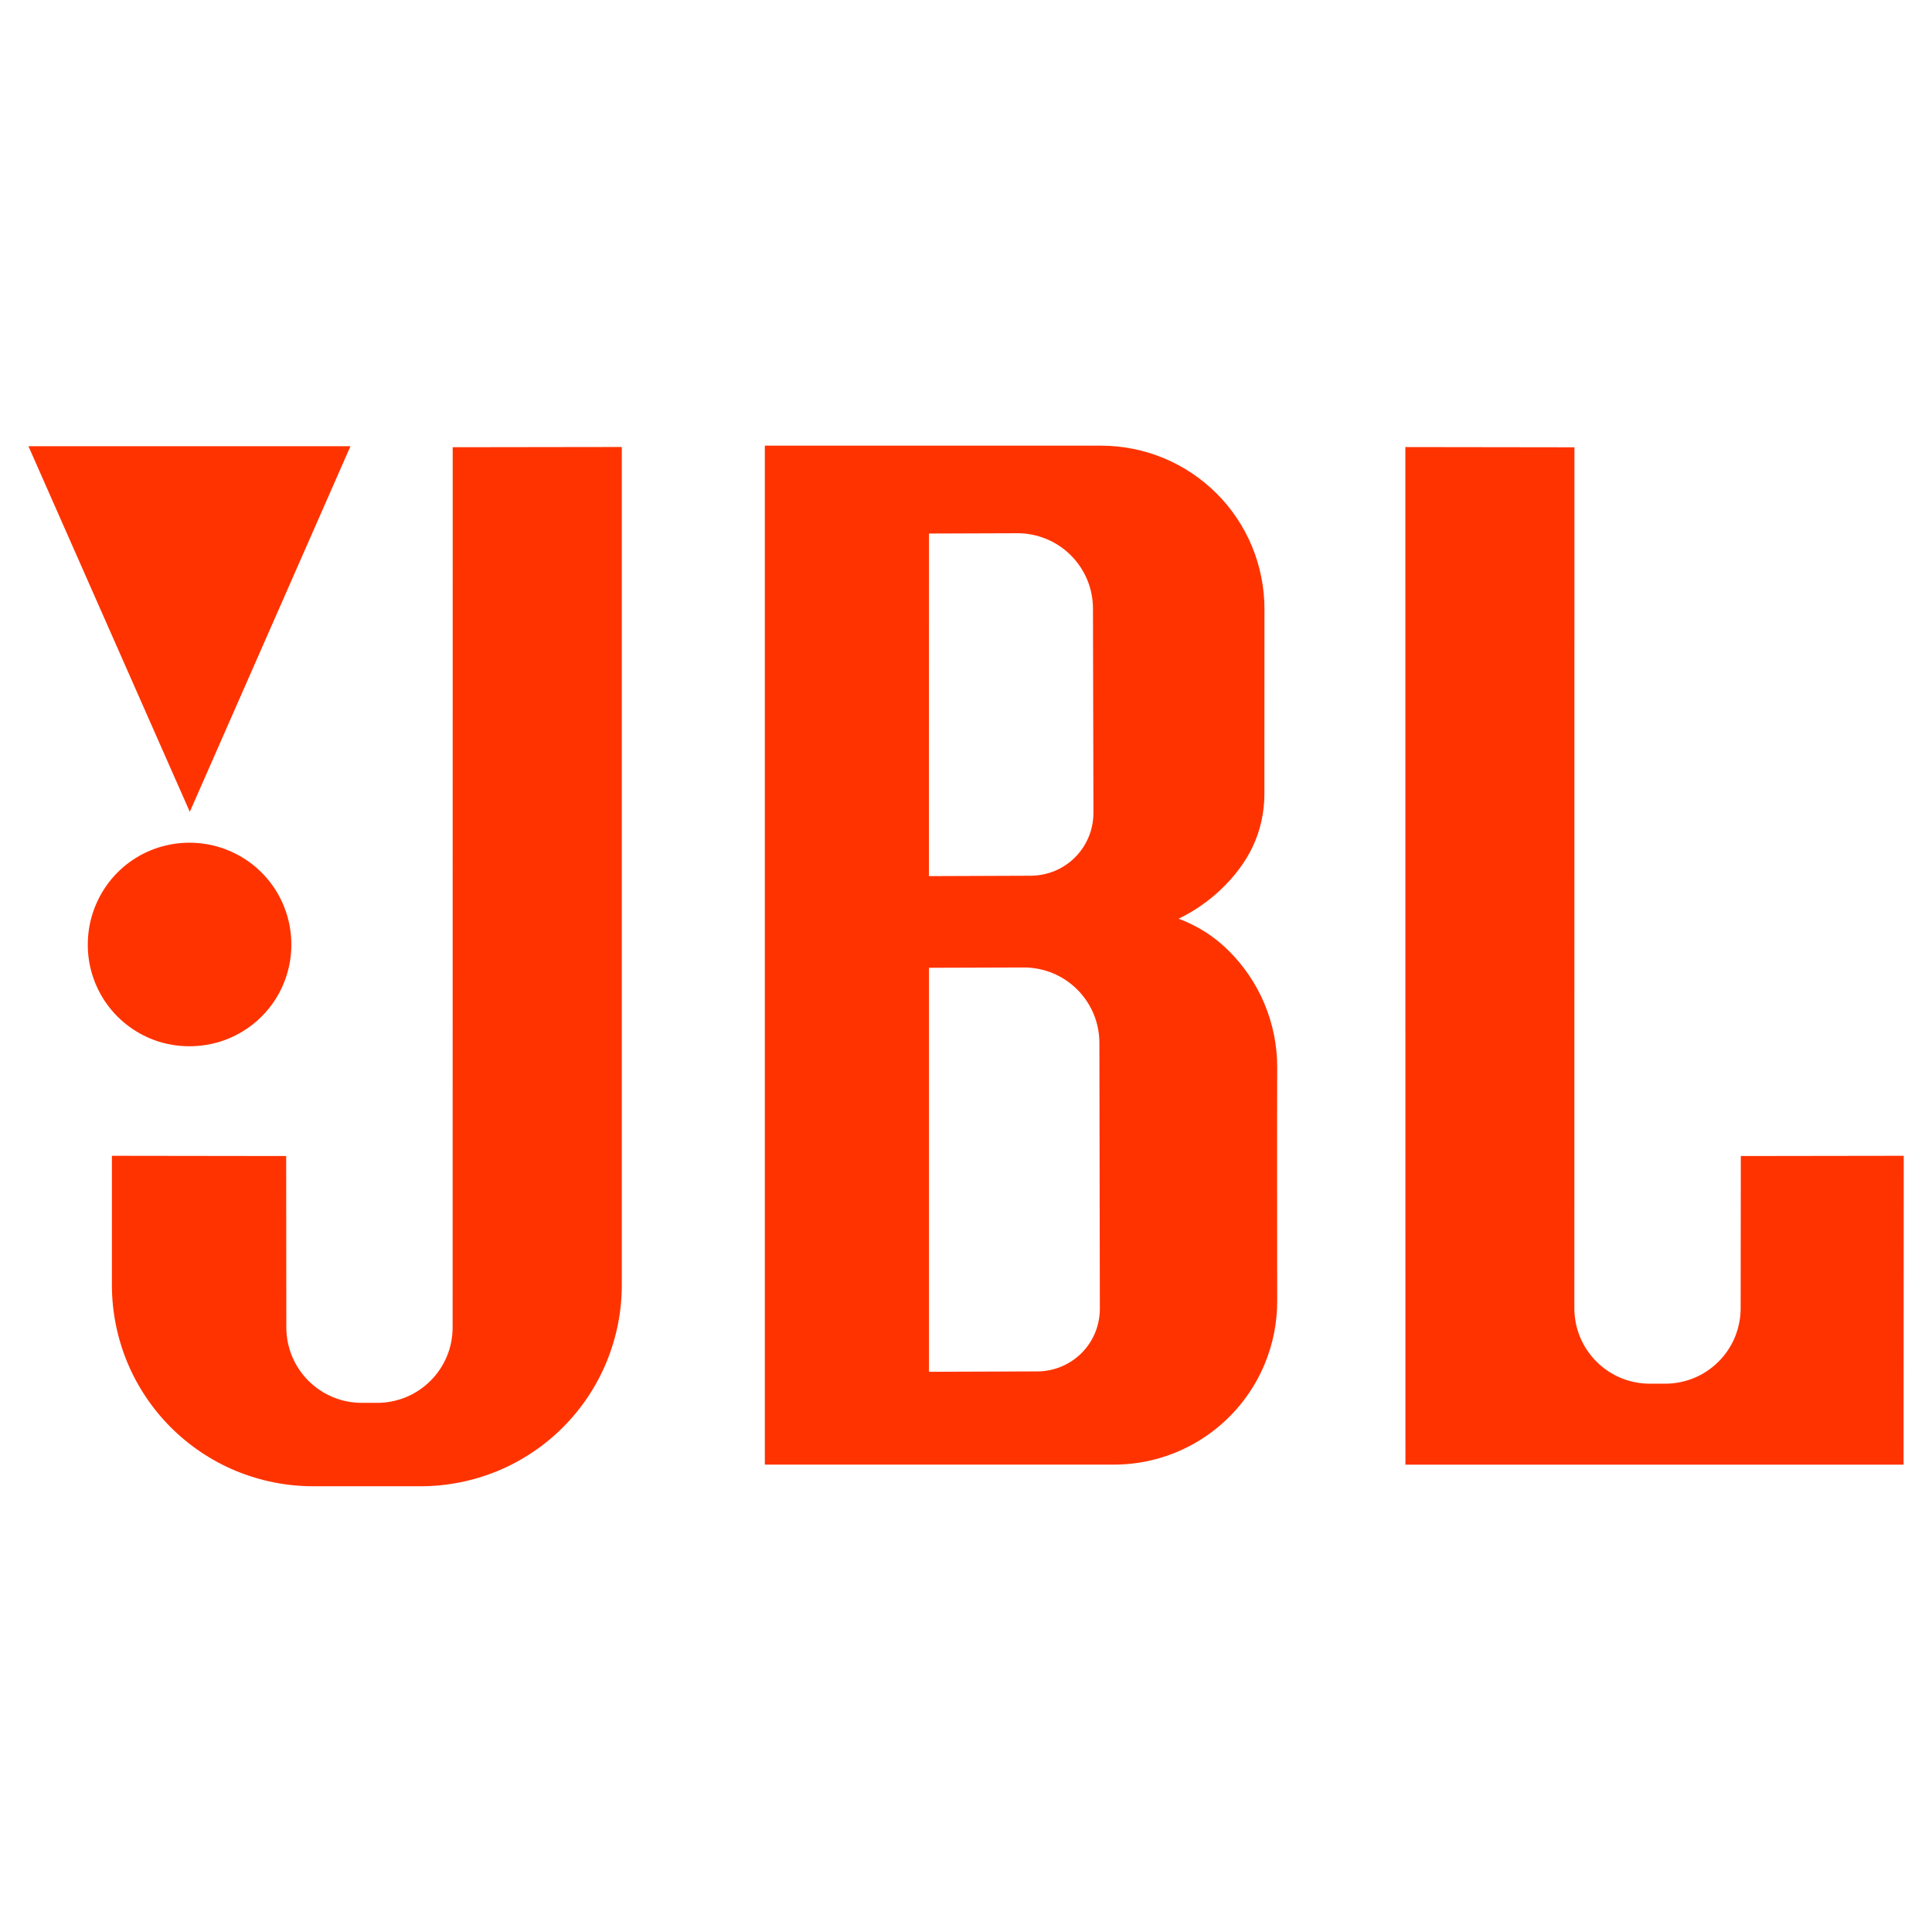
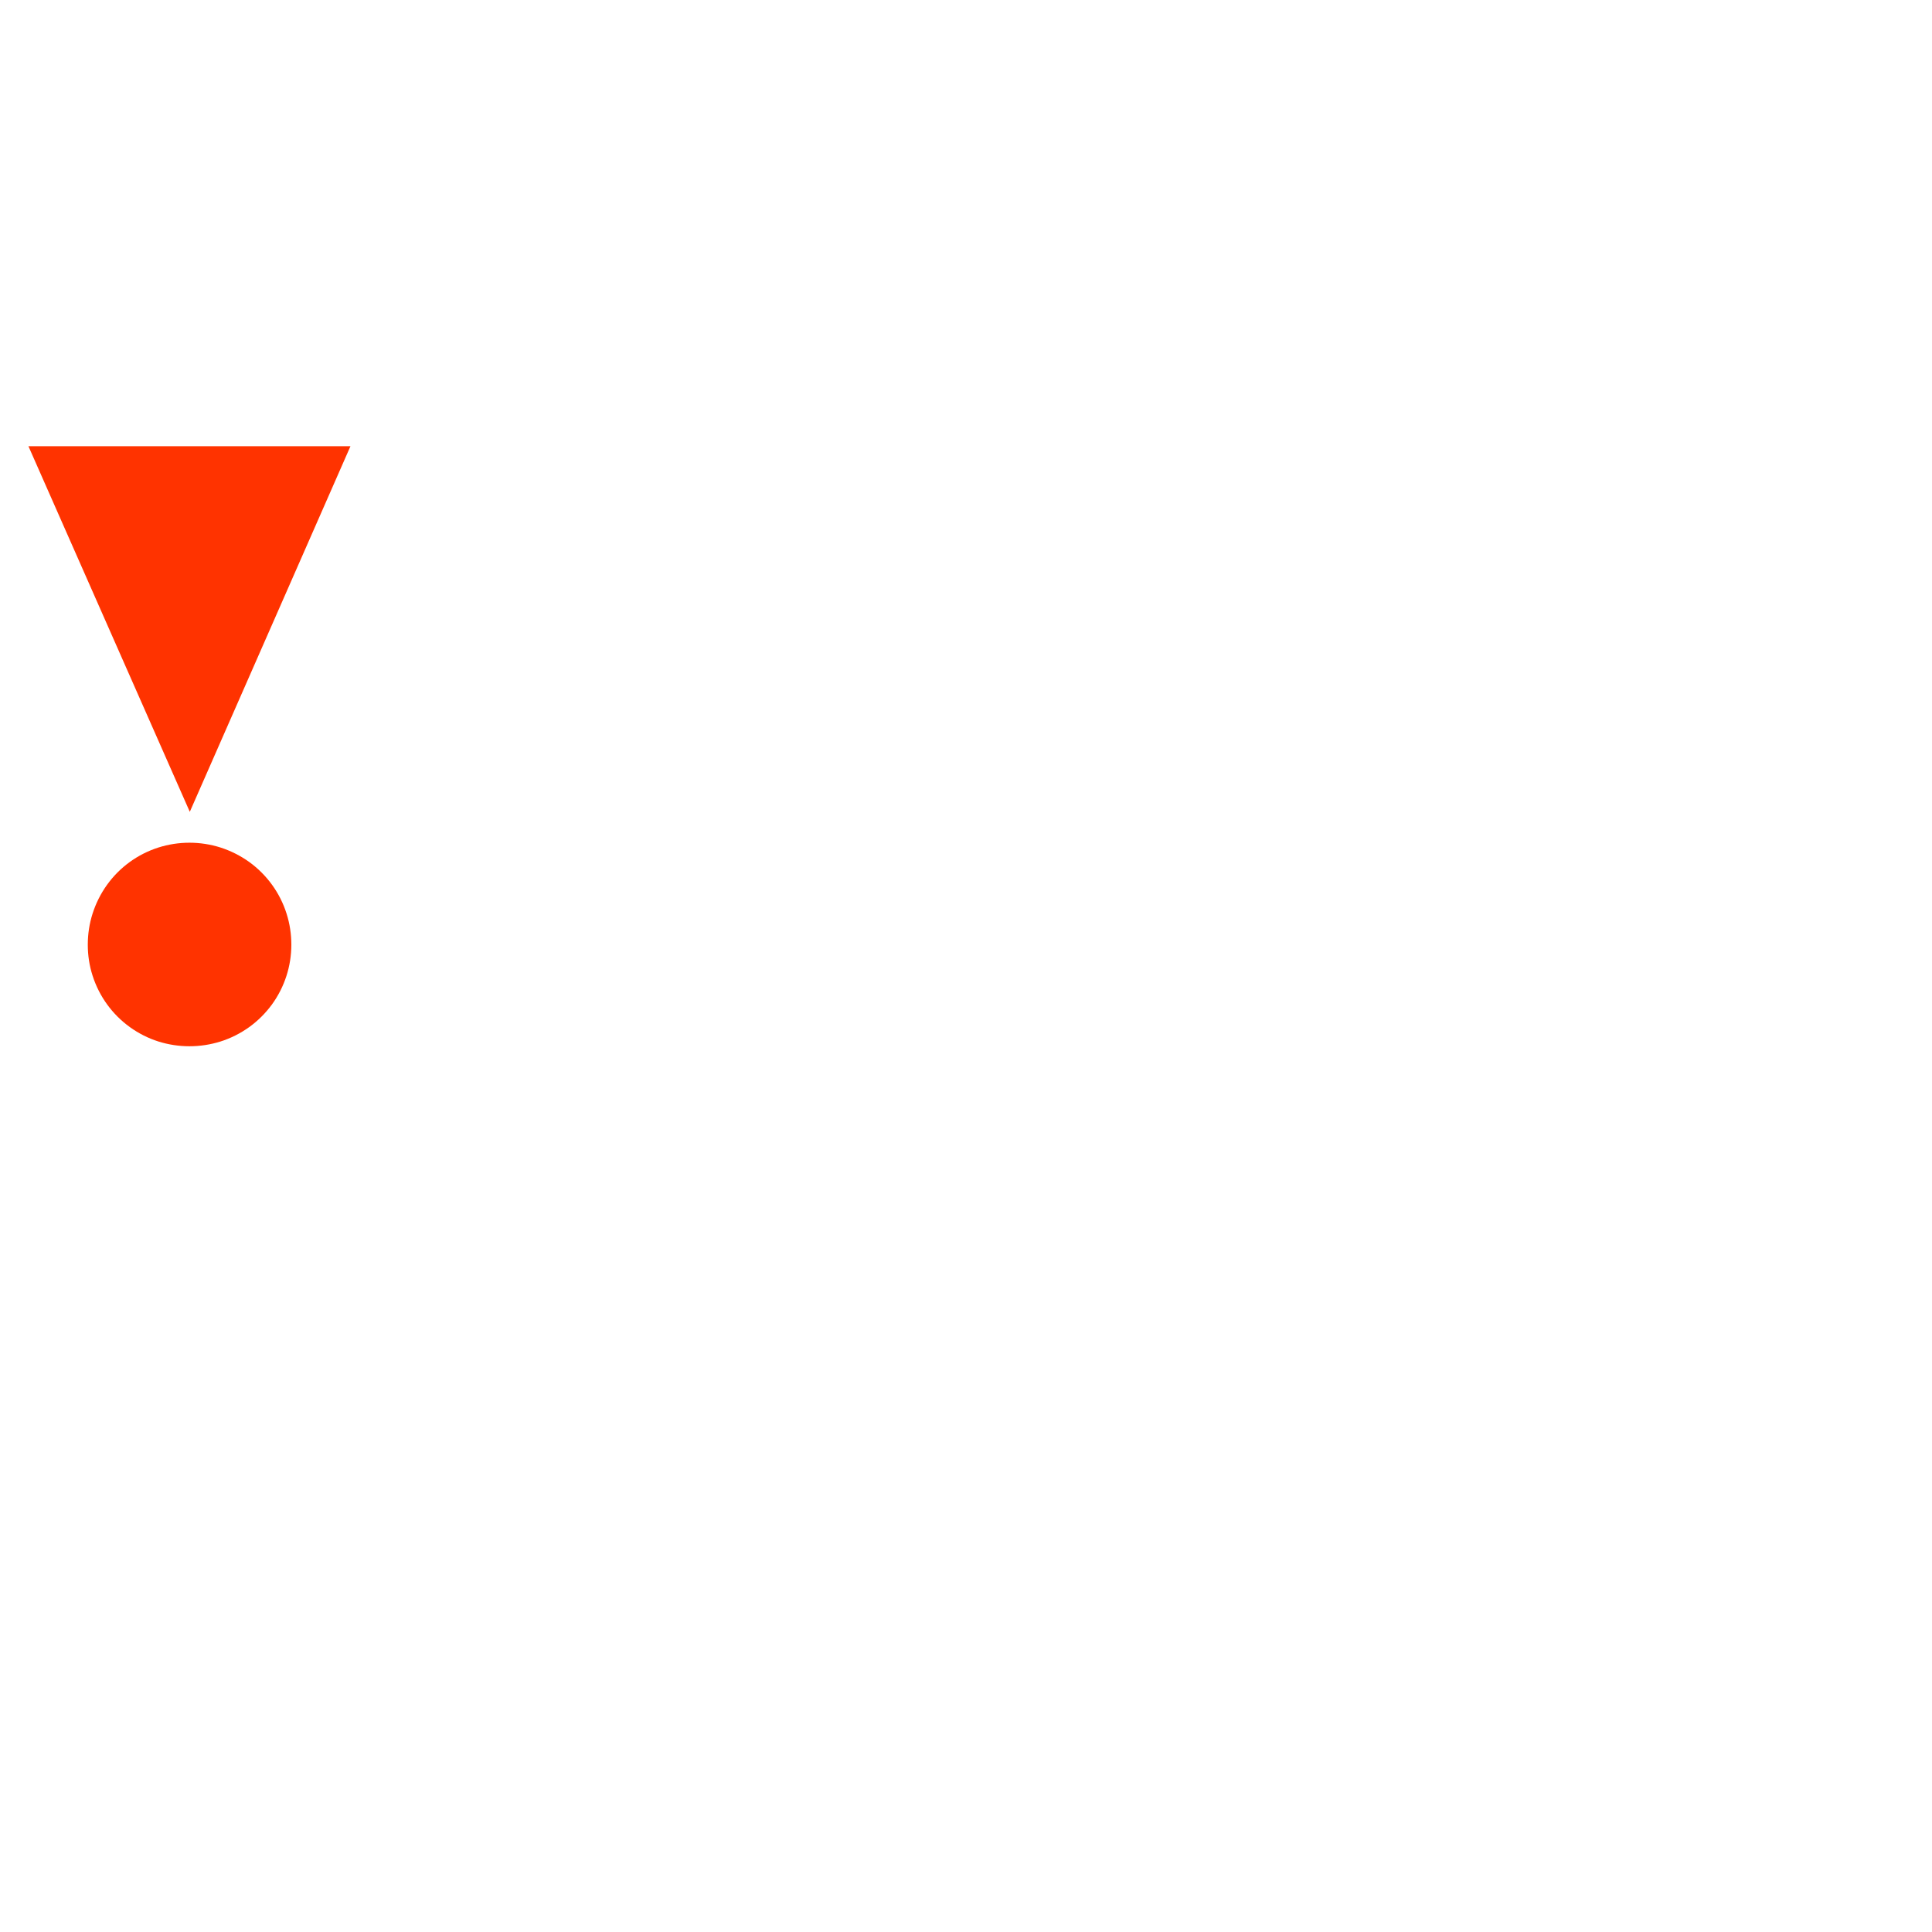
<svg xmlns="http://www.w3.org/2000/svg" version="1.1" id="Layer_1" x="0px" y="0px" viewBox="0 0 2500 2500" style="enable-background:new 0 0 2500 2500;" xml:space="preserve">
  <style type="text/css"> .st0{fill-rule:evenodd;clip-rule:evenodd;fill:#FFFFFF;} .st1{fill-rule:evenodd;clip-rule:evenodd;fill:#FF3300;} </style>
  <g>
-     <path class="st0" d="M0,0h2500v2500H0V0z" />
    <path class="st1" d="M168.1,1329.1c11.2,8.1,23.7,14.4,36.9,18.6c26.1,8.2,54.2,8.2,80.3,0c13.3-4.2,25.8-10.5,37.1-18.6 c11.4-8.2,21.4-18.2,29.7-29.6c16.2-22.4,24.9-49.4,24.9-77c0-13.6-2-27.2-6.2-40.3c-8.5-26.9-25.5-50.3-48.3-66.8 c-11.3-8.1-23.8-14.4-37.1-18.7c-26.2-8.3-54.3-8.3-80.5,0c-26.8,8.6-50.1,25.5-66.5,48.4c-8.1,11.3-14.4,23.9-18.6,37.1 c-4.2,13.1-6.2,26.7-6.2,40.3c0,13.5,2,27,6.2,40C128.4,1289.4,145.3,1312.7,168.1,1329.1z M453.5,577.4H36.8l208.8,473.1 L453.5,577.4L453.5,577.4z" />
-     <path class="st1" d="M585.7,1717.6c0,12.8-2.5,25.6-7.4,37.4c-9.9,23.9-29,43-52.9,52.9c-11.9,4.9-24.6,7.4-37.4,7.4h-19.8 c-12.8,0-25.6-2.5-37.4-7.4c-23.9-9.9-43-29-52.9-52.9c-4.9-11.9-7.4-24.6-7.4-37.4l-0.2-221.7l-225.5-0.3V1663 c0,34,6.8,68.1,19.8,99.6c13.1,31.6,32.3,60.2,56.4,84.4c24.2,24.1,52.8,43.3,84.4,56.4c31.6,13,65.4,19.8,99.6,19.8h139.4 c34,0,68.1-6.8,99.6-19.8c31.6-13.1,60.2-32.2,84.4-56.4c24.2-24.2,43.3-52.8,56.4-84.4c13-31.6,19.8-65.4,19.8-99.6V578.4 l-218.8,0.3L585.7,1717.6L585.7,1717.6z M2252.6,1495.9l-0.2,196.9c0,12.8-2.6,25.6-7.4,37.4c-4.9,11.9-12.1,22.6-21.2,31.7 c-9.1,9.1-19.8,16.3-31.7,21.2c-11.9,4.9-24.6,7.4-37.4,7.4h-19.8c-12.8,0-25.6-2.5-37.4-7.4c-11.9-4.9-22.6-12.1-31.7-21.2 c-9-9-16.3-19.9-21.2-31.7c-4.9-11.8-7.4-24.6-7.4-37.4l0.1-1114l-218.8-0.3l0.1,1316.8h644.6l0.2-399.7L2252.6,1495.9 L2252.6,1495.9z M1636.1,1298.6c-10.8-25.6-26.5-48.8-46.2-68.4c-18.4-18.3-40.5-32.4-64.8-41.4c20.2-9.7,38.8-22.6,55-38.1 c16.5-15.7,31.1-34.3,41-55.3c9.9-21.2,15-44.2,15-67.6l0.1-239.7c0-27.7-5.5-55.4-16.1-81s-26.2-49-45.8-68.5 c-19.5-19.5-42.9-35.2-68.5-45.8c-25.6-10.6-53.2-16.1-81-16.1H989.7v1318.5h451.7c85.5,0,162.5-51.5,195.2-130.4 c10.6-25.7,16.1-53.2,16.1-81c0-101-0.3-202.1,0-303.1C1652.7,1352.6,1647,1324.6,1636.1,1298.6L1636.1,1298.6z M1202.1,690.4 l114.5-0.4c25.9,0,50.8,10.3,69.1,28.6c9.1,9.1,16.3,19.9,21.2,31.7c4.9,11.8,7.4,24.6,7.4,37.4l0.6,264.3 c0,32.8-19.8,62.5-50.1,75c-9.9,4-20.4,6.1-31.1,6.2l-131.7,0.5L1202.1,690.4L1202.1,690.4z M1417.1,1724.5 c-8.2,19.9-24,35.7-43.9,43.9c-9.9,4.1-20.4,6.2-31.1,6.2l-140,0.5v-522.8l122.8-0.4c25.9,0,50.8,10.3,69.1,28.6 c9,9,16.3,19.9,21.2,31.7c4.9,11.8,7.4,24.6,7.4,37.4l0.6,343.7C1423.2,1704.1,1421.1,1714.6,1417.1,1724.5L1417.1,1724.5z" />
  </g>
</svg>